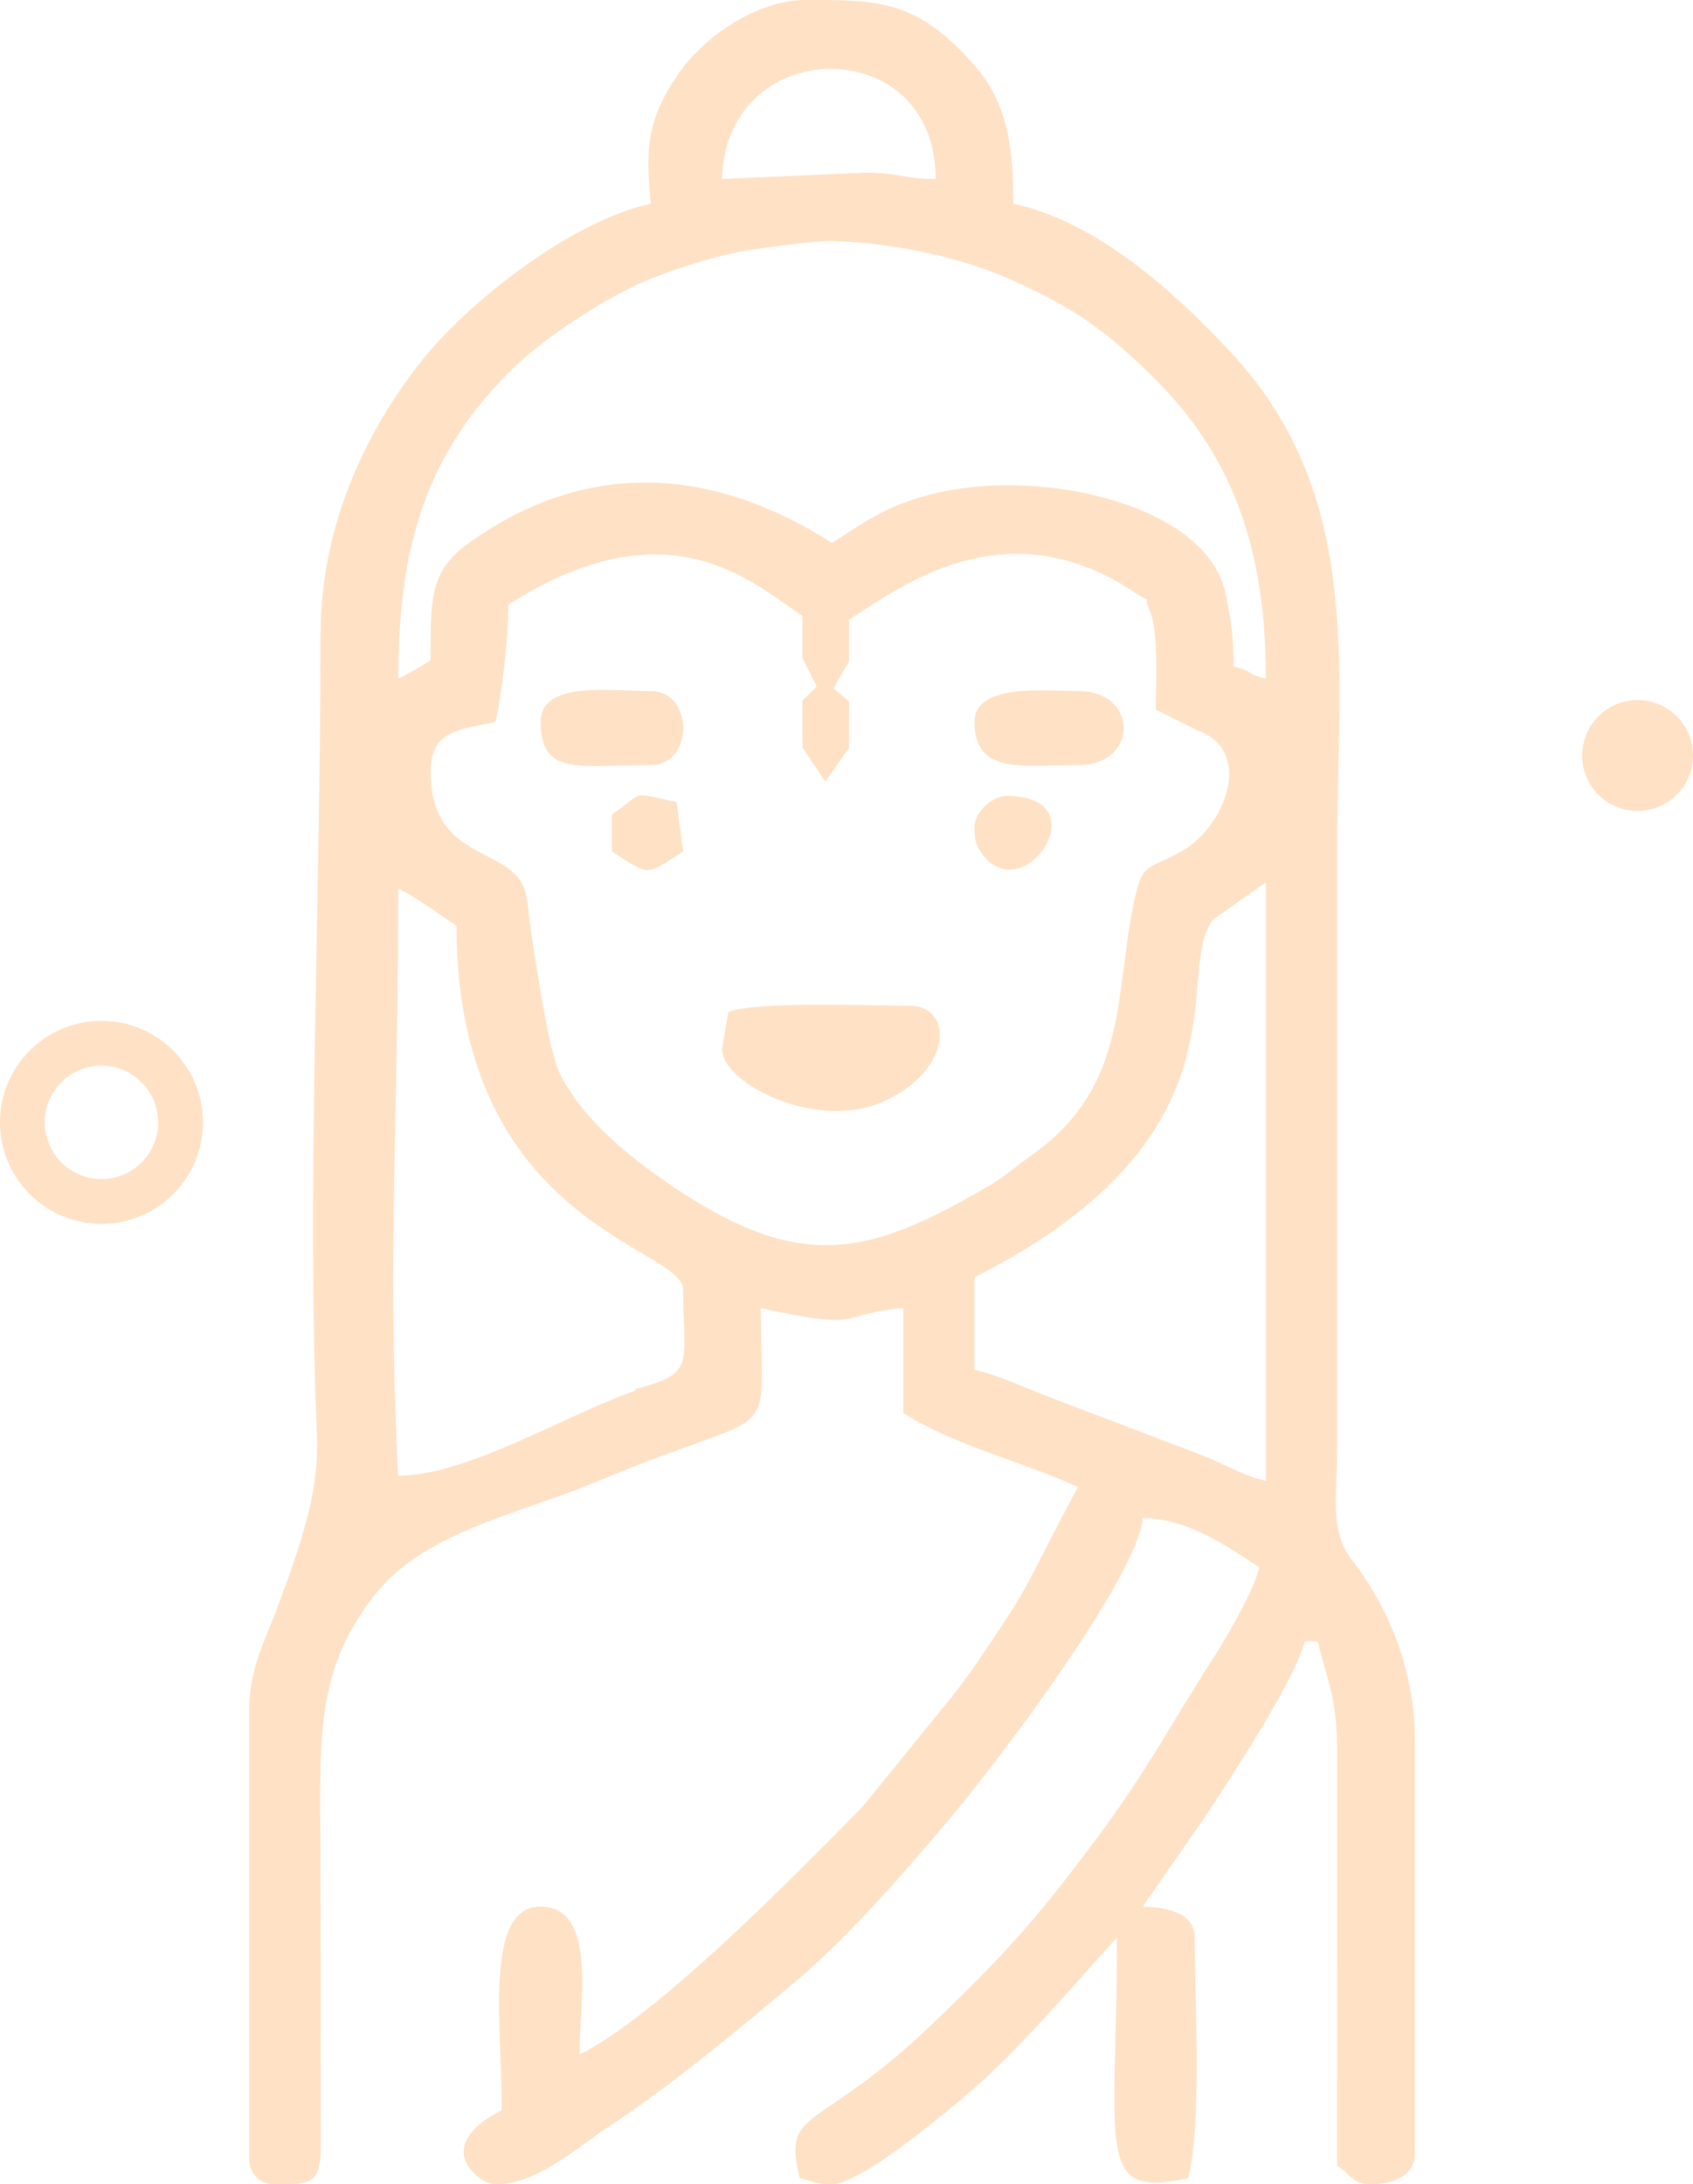
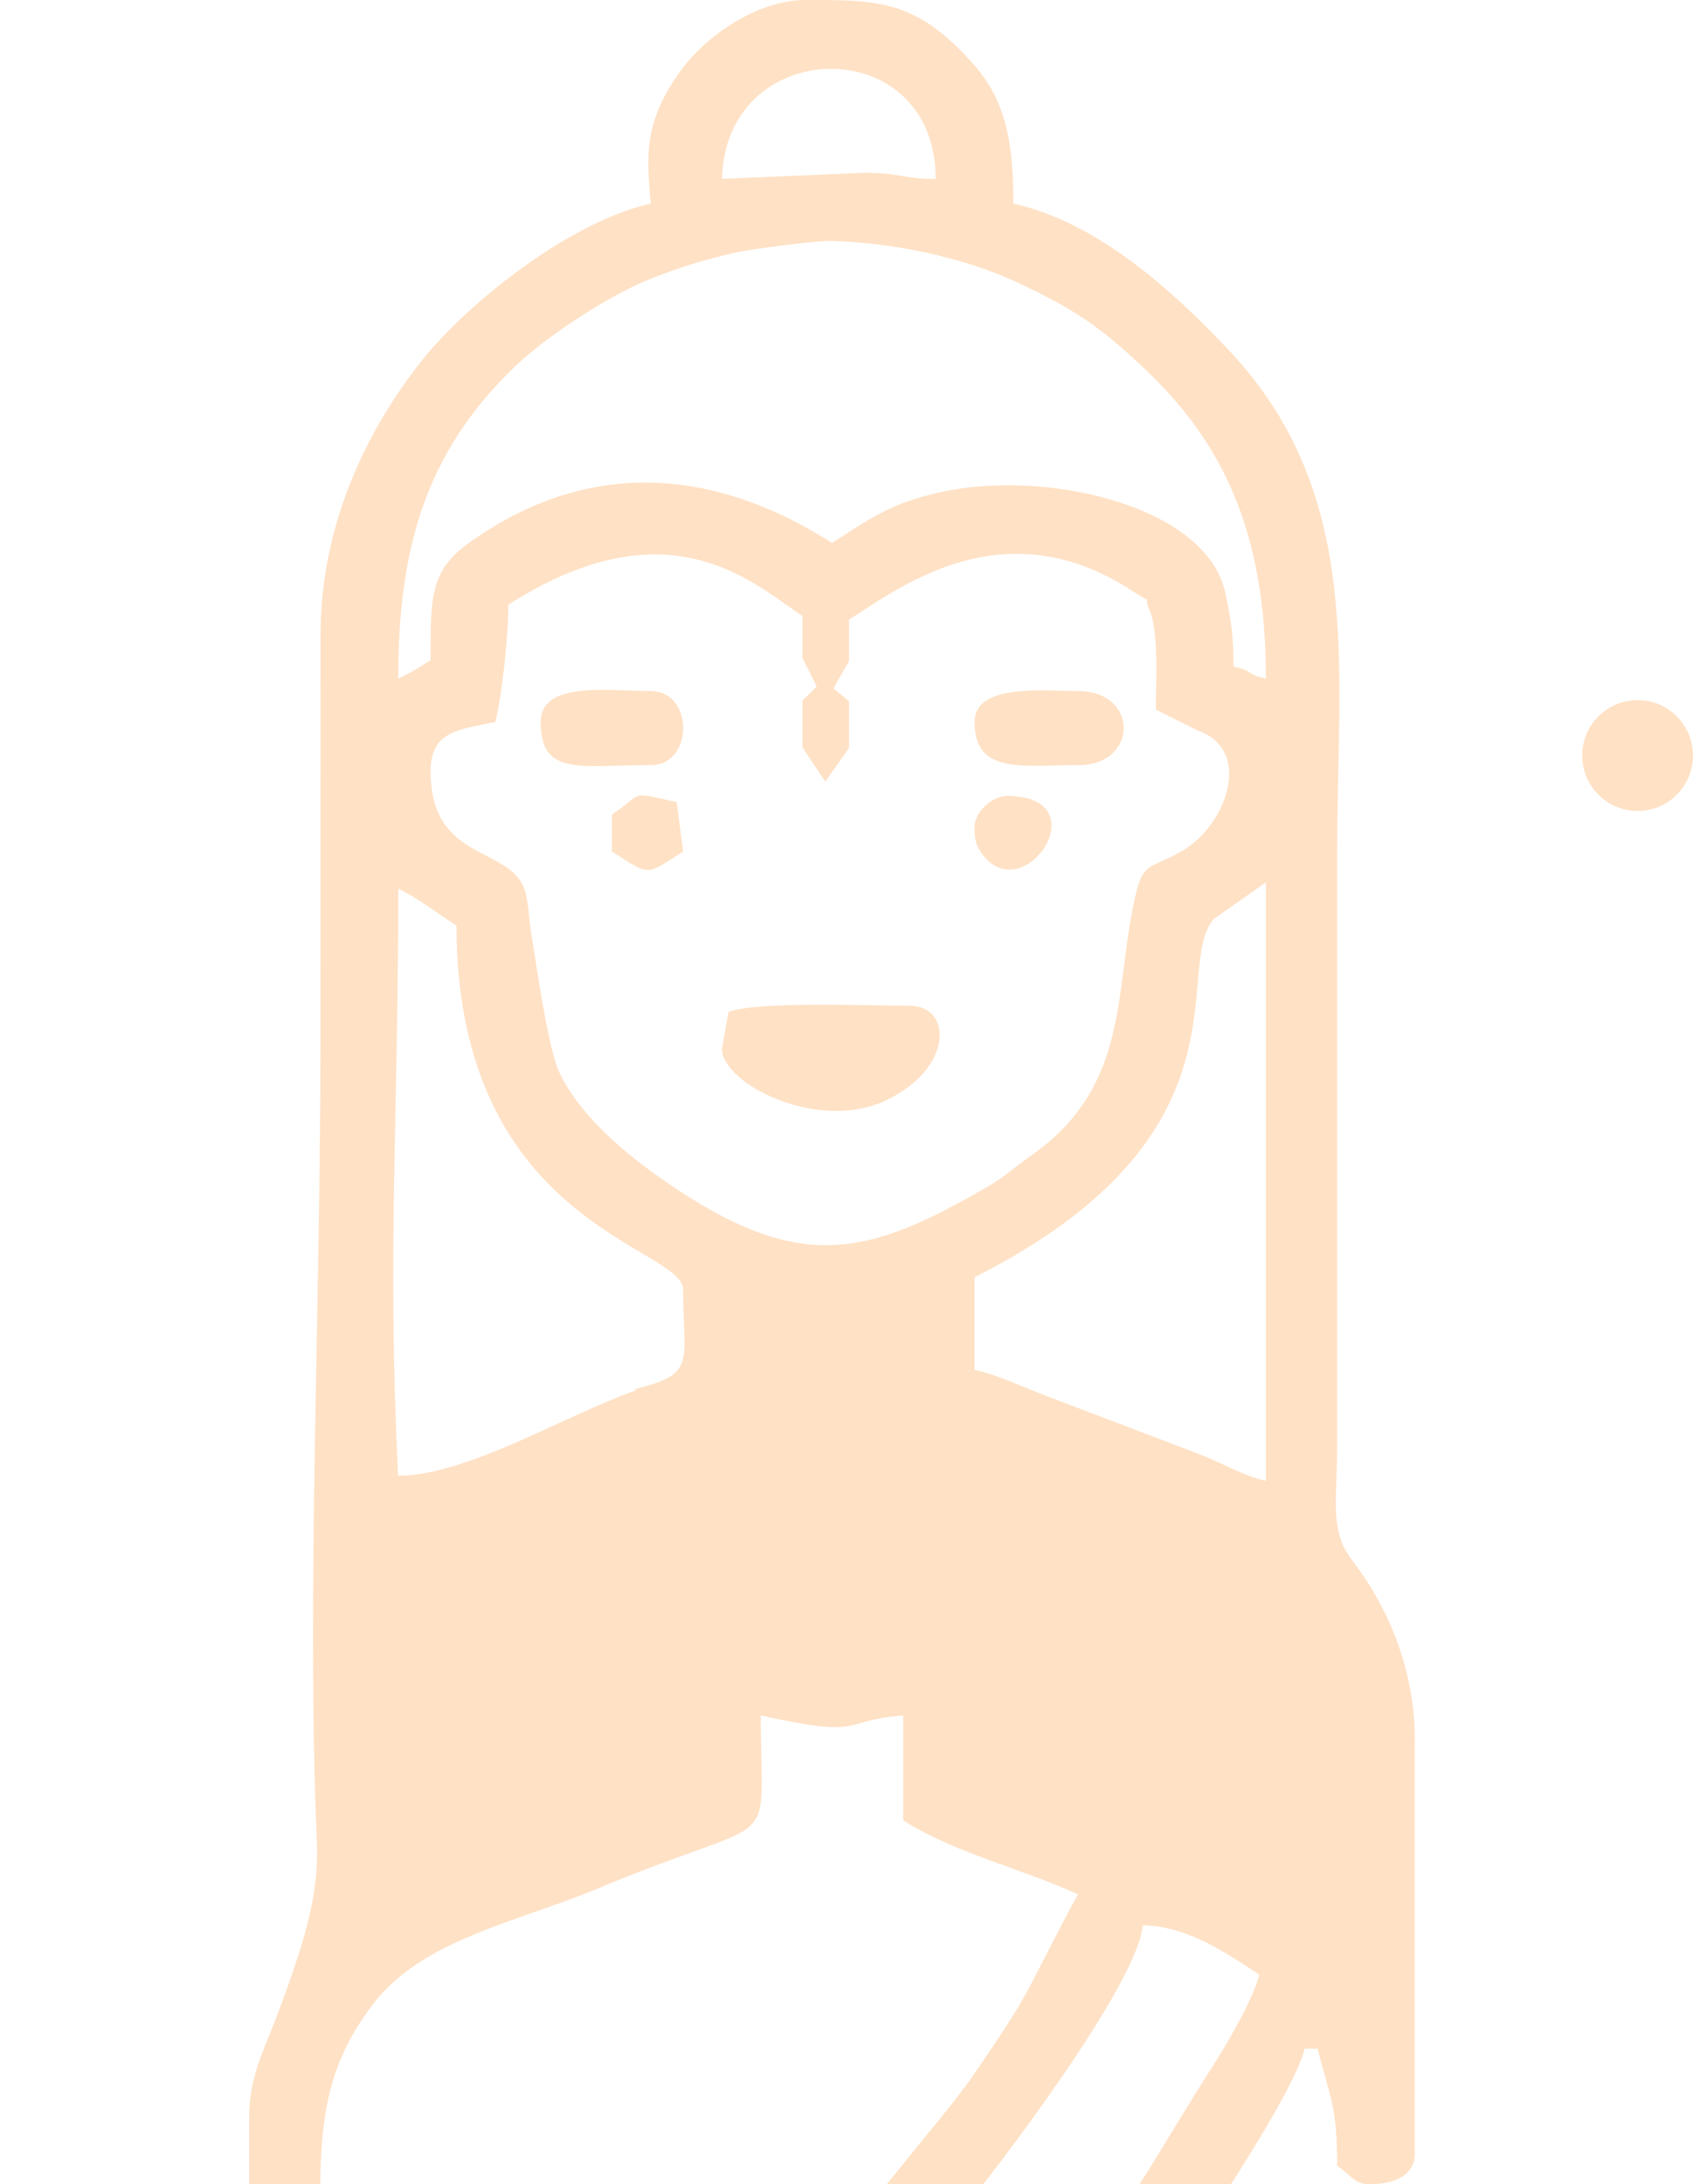
<svg xmlns="http://www.w3.org/2000/svg" xml:space="preserve" width="96.826mm" height="124.883mm" version="1.1" style="shape-rendering:geometricPrecision; text-rendering:geometricPrecision; image-rendering:optimizeQuality; fill-rule:evenodd; clip-rule:evenodd" viewBox="0 0 27813.09 35872.5">
  <defs>
    <style type="text/css"> .fil0 {fill:#FFE1C5} </style>
  </defs>
  <g id="Layer_x0020_1">
    <g id="_2555590798064">
      <g>
-         <path class="fil0" d="M16009.73 20976.28c4662.84,-2350.32 3235.45,-5078.34 3929.7,-5883.3l857.18 -602.13 0 9829.48c-389.62,-86.49 -692.07,-286.27 -1123.77,-449.46l-2432.1 -925.86c-402.87,-153.53 -854.33,-365.12 -1231,-448.71l0 -1520.03zm-9469.64 3259.63c1124.86,0 2720.64,-981.27 3898.24,-1399.18l0 -25.13c1011.08,-254.36 784.53,-414.7 784.53,-1632.63 0,-707.95 -3723.11,-1055.29 -3723.11,-5978.75 -327.89,-209.17 -599.46,-427.6 -957.37,-608.02 0,3951.27 -184.64,5921.76 -2.3,9643.72zm-1274.2 -13798.44c0,-1864.15 787.69,-3403.77 1654.72,-4503.76 740.44,-939.39 2429.92,-2292.15 3770.39,-2589.65 -69.08,-790.99 -125.33,-1362.07 528.59,-2232.52 358.83,-477.64 1179.76,-1111.53 2024.41,-1111.53 1200.27,0 1807.88,1.87 2736.29,1041.42 522.85,585.44 667.71,1234.33 667.71,2302.64 1398.58,310.4 2635.07,1448.45 3538,2405.7 2231.46,2365.66 1780.74,5203.52 1780.74,8234.45l0 9829.45c-0.2,765.72 -129.09,1325.68 238.36,1799.64 562.6,725.76 1038.14,1754.65 1038.14,2963.11l0 6789.42c0,402.12 -413.78,506.68 -744.6,506.68 -255.77,0 -312.73,-164.19 -531.9,-304.02l1.44 -6689.43c6.2,-990.14 -140.06,-1186.05 -320.54,-1924.02l-212.76 0c-145.98,596.87 -1137.44,2121.01 -1560.7,2769.3l-1098.67 1588.11c423.83,8.99 851,117.63 851,506.68 0,1058.54 122.11,3017.86 -106.37,3952.04 -1553.21,344.7 -1170.13,-447.07 -1170.13,-3952.04 -681.21,746.56 -1300.8,1486.68 -2046.78,2204.91 -381.98,367.76 -2115.15,1848.47 -2633.72,1848.47 -287.31,0 -293.31,-48.4 -531.87,-101.34 -287.16,-1174.15 276.42,-716.4 2154.1,-2508.02 795.42,-758.97 1432.65,-1403.69 2100.9,-2254.7 1414.7,-1801.62 1510.64,-2167.17 2573.54,-3831.17 215.01,-336.6 630.37,-1055.06 724.09,-1438.25 -485.97,-309.97 -1141.98,-794.3 -1914.77,-810.67 -83.76,958.63 -2358.88,3965.97 -3098.83,4850.76 -752.27,899.46 -1727.51,2025.5 -2619.61,2773.9 -942.12,790.31 -2028.17,1697 -3047.01,2366.78 -554.5,364.52 -1183.06,952.72 -1872.02,952.72 -264.21,0 -1081.43,-617.32 106.37,-1216.04 0,-1414.29 -297.16,-3344.03 638.24,-3344.03 928.84,0 638.26,1563.92 638.26,2432.01 1322.55,-666.64 3637.36,-3043.91 4654.77,-4077.89l1438.54 -1771c188.23,-239.51 313.59,-405.16 481.6,-655.9 293.83,-438.51 589.32,-856.43 837.18,-1330.5 275.84,-527.56 506.07,-996.55 778.79,-1487.48 -944.9,-431.91 -2030.76,-679.28 -2872.13,-1216.04l0 -1722.68c-1068.71,84.71 -593.45,387.67 -2340.24,0 0,2353.8 400.25,1556.05 -2661.09,2835.77 -1363.68,570.04 -2901.09,837.21 -3723.48,1924.99 -984.11,1301.75 -848.93,2410.73 -848.93,4562.04l3.39 4056.6c13.96,986.18 -12.5,1010.14 -748.02,1010.14 -248.99,0 -425.5,-168.15 -425.5,-405.34l0 -7397.44c0,-633.53 234.16,-1076.92 410.02,-1534.77 643.21,-1674.54 729.61,-2287.5 698.27,-3039.46 -165.31,-3972.09 61.84,-8665.26 61.84,-13058.03zm3084.87 -506.68c3249.72,-2073.01 4579.97,416.48 5302.31,376.96 460.31,-25.16 2430.32,-2251.31 4939.83,-608.33 417.31,273.2 160.54,22.09 294.08,327.86 155.54,356.13 101.25,1230.4 101.25,1626.23l698.39 348.03c913.07,329.13 450.35,1569.03 -275.93,1979.74 -584.32,330.42 -645.36,135.29 -805.85,955.04 -266.31,1360.46 -119.78,2770.22 -1397.55,3836.71 -199.95,166.89 -320.63,235.28 -533.82,403.5 -179.93,141.99 -278.23,214.06 -494.87,339.27 -1953.6,1129.06 -3065.08,1393.01 -5230.93,-101.4 -677.22,-467.27 -1391.74,-1060.66 -1748.94,-1779.3 -187.8,-377.87 -369.89,-1675.11 -468.82,-2289.42 -29.96,-186.19 -54,-548.96 -103.5,-712.09 -228.62,-753.57 -1552.17,-456.09 -1552.17,-1966.76 0,-681.24 499.32,-685.4 1063.77,-810.67 107.89,-441.13 212.74,-1390.77 212.74,-1925.37zm-1808.37 1216.04c0,-2113.14 431.22,-3712.13 1937.14,-5146.74 512.31,-488.01 1560.45,-1171.54 2224.19,-1427.91 485.85,-187.66 819.78,-293.65 1366.32,-421.13 243.3,-56.73 1327.03,-201.5 1593.36,-194.18 981.96,26.97 2138.39,261.65 3021.91,669 964.61,444.72 1405.13,753.85 2117.33,1428.34 1288.36,1220.09 1993.96,2676.55 1993.96,5092.62 -394.36,-100.34 -137.45,-102.35 -531.87,-202.68 0,-499.35 -38.41,-740.35 -131.16,-1192.39 -295.66,-1440.84 -2931.65,-2054.54 -4681.08,-1669.14 -846.46,186.45 -1185.64,453.79 -1783.01,834.86 -1887.65,-1204.14 -3955.98,-1434.2 -5961.51,-4.31 -646.31,460.8 -633.73,896.21 -633.73,1929.65 -211.56,134.98 -294.72,184.47 -531.87,304.02zm5318.74 -8208.11c55.73,-2382.52 3510.37,-2439.6 3510.37,0 -539.31,0 -579.58,-101.34 -1170.13,-101.34l-2340.24 101.34z" />
+         <path class="fil0" d="M16009.73 20976.28c4662.84,-2350.32 3235.45,-5078.34 3929.7,-5883.3l857.18 -602.13 0 9829.48c-389.62,-86.49 -692.07,-286.27 -1123.77,-449.46l-2432.1 -925.86c-402.87,-153.53 -854.33,-365.12 -1231,-448.71l0 -1520.03zm-9469.64 3259.63c1124.86,0 2720.64,-981.27 3898.24,-1399.18l0 -25.13c1011.08,-254.36 784.53,-414.7 784.53,-1632.63 0,-707.95 -3723.11,-1055.29 -3723.11,-5978.75 -327.89,-209.17 -599.46,-427.6 -957.37,-608.02 0,3951.27 -184.64,5921.76 -2.3,9643.72zm-1274.2 -13798.44c0,-1864.15 787.69,-3403.77 1654.72,-4503.76 740.44,-939.39 2429.92,-2292.15 3770.39,-2589.65 -69.08,-790.99 -125.33,-1362.07 528.59,-2232.52 358.83,-477.64 1179.76,-1111.53 2024.41,-1111.53 1200.27,0 1807.88,1.87 2736.29,1041.42 522.85,585.44 667.71,1234.33 667.71,2302.64 1398.58,310.4 2635.07,1448.45 3538,2405.7 2231.46,2365.66 1780.74,5203.52 1780.74,8234.45l0 9829.45c-0.2,765.72 -129.09,1325.68 238.36,1799.64 562.6,725.76 1038.14,1754.65 1038.14,2963.11l0 6789.42c0,402.12 -413.78,506.68 -744.6,506.68 -255.77,0 -312.73,-164.19 -531.9,-304.02c6.2,-990.14 -140.06,-1186.05 -320.54,-1924.02l-212.76 0c-145.98,596.87 -1137.44,2121.01 -1560.7,2769.3l-1098.67 1588.11c423.83,8.99 851,117.63 851,506.68 0,1058.54 122.11,3017.86 -106.37,3952.04 -1553.21,344.7 -1170.13,-447.07 -1170.13,-3952.04 -681.21,746.56 -1300.8,1486.68 -2046.78,2204.91 -381.98,367.76 -2115.15,1848.47 -2633.72,1848.47 -287.31,0 -293.31,-48.4 -531.87,-101.34 -287.16,-1174.15 276.42,-716.4 2154.1,-2508.02 795.42,-758.97 1432.65,-1403.69 2100.9,-2254.7 1414.7,-1801.62 1510.64,-2167.17 2573.54,-3831.17 215.01,-336.6 630.37,-1055.06 724.09,-1438.25 -485.97,-309.97 -1141.98,-794.3 -1914.77,-810.67 -83.76,958.63 -2358.88,3965.97 -3098.83,4850.76 -752.27,899.46 -1727.51,2025.5 -2619.61,2773.9 -942.12,790.31 -2028.17,1697 -3047.01,2366.78 -554.5,364.52 -1183.06,952.72 -1872.02,952.72 -264.21,0 -1081.43,-617.32 106.37,-1216.04 0,-1414.29 -297.16,-3344.03 638.24,-3344.03 928.84,0 638.26,1563.92 638.26,2432.01 1322.55,-666.64 3637.36,-3043.91 4654.77,-4077.89l1438.54 -1771c188.23,-239.51 313.59,-405.16 481.6,-655.9 293.83,-438.51 589.32,-856.43 837.18,-1330.5 275.84,-527.56 506.07,-996.55 778.79,-1487.48 -944.9,-431.91 -2030.76,-679.28 -2872.13,-1216.04l0 -1722.68c-1068.71,84.71 -593.45,387.67 -2340.24,0 0,2353.8 400.25,1556.05 -2661.09,2835.77 -1363.68,570.04 -2901.09,837.21 -3723.48,1924.99 -984.11,1301.75 -848.93,2410.73 -848.93,4562.04l3.39 4056.6c13.96,986.18 -12.5,1010.14 -748.02,1010.14 -248.99,0 -425.5,-168.15 -425.5,-405.34l0 -7397.44c0,-633.53 234.16,-1076.92 410.02,-1534.77 643.21,-1674.54 729.61,-2287.5 698.27,-3039.46 -165.31,-3972.09 61.84,-8665.26 61.84,-13058.03zm3084.87 -506.68c3249.72,-2073.01 4579.97,416.48 5302.31,376.96 460.31,-25.16 2430.32,-2251.31 4939.83,-608.33 417.31,273.2 160.54,22.09 294.08,327.86 155.54,356.13 101.25,1230.4 101.25,1626.23l698.39 348.03c913.07,329.13 450.35,1569.03 -275.93,1979.74 -584.32,330.42 -645.36,135.29 -805.85,955.04 -266.31,1360.46 -119.78,2770.22 -1397.55,3836.71 -199.95,166.89 -320.63,235.28 -533.82,403.5 -179.93,141.99 -278.23,214.06 -494.87,339.27 -1953.6,1129.06 -3065.08,1393.01 -5230.93,-101.4 -677.22,-467.27 -1391.74,-1060.66 -1748.94,-1779.3 -187.8,-377.87 -369.89,-1675.11 -468.82,-2289.42 -29.96,-186.19 -54,-548.96 -103.5,-712.09 -228.62,-753.57 -1552.17,-456.09 -1552.17,-1966.76 0,-681.24 499.32,-685.4 1063.77,-810.67 107.89,-441.13 212.74,-1390.77 212.74,-1925.37zm-1808.37 1216.04c0,-2113.14 431.22,-3712.13 1937.14,-5146.74 512.31,-488.01 1560.45,-1171.54 2224.19,-1427.91 485.85,-187.66 819.78,-293.65 1366.32,-421.13 243.3,-56.73 1327.03,-201.5 1593.36,-194.18 981.96,26.97 2138.39,261.65 3021.91,669 964.61,444.72 1405.13,753.85 2117.33,1428.34 1288.36,1220.09 1993.96,2676.55 1993.96,5092.62 -394.36,-100.34 -137.45,-102.35 -531.87,-202.68 0,-499.35 -38.41,-740.35 -131.16,-1192.39 -295.66,-1440.84 -2931.65,-2054.54 -4681.08,-1669.14 -846.46,186.45 -1185.64,453.79 -1783.01,834.86 -1887.65,-1204.14 -3955.98,-1434.2 -5961.51,-4.31 -646.31,460.8 -633.73,896.21 -633.73,1929.65 -211.56,134.98 -294.72,184.47 -531.87,304.02zm5318.74 -8208.11c55.73,-2382.52 3510.37,-2439.6 3510.37,0 -539.31,0 -579.58,-101.34 -1170.13,-101.34l-2340.24 101.34z" />
        <path class="fil0" d="M11967.52 16618.9l-106.4 607.99c0,569.78 1578.74,1375.66 2694.79,844.42 1114.87,-530.63 1088.53,-1553.75 390.11,-1553.75 -675,0 -2495.06,-77.41 -2978.5,101.34z" />
        <path class="fil0" d="M16009.73 11856.16c0,870.27 787.81,709.36 1702.03,709.36 998.7,0 998.7,-1216.04 0,-1216.04 -545.43,0 -1702.03,-132.05 -1702.03,506.68z" />
        <path class="fil0" d="M8882.62 11856.16c0,896.53 633.61,709.36 1808.37,709.36 710.39,0 710.39,-1216.04 0,-1216.04 -682.67,0 -1808.37,-171.57 -1808.37,506.68z" />
        <path class="fil0" d="M16009.73 13578.84c0,216.56 23.12,317.72 144.26,470.6 688.71,869.27 1913.76,-977.25 387.64,-977.25 -248.07,0 -531.9,270.36 -531.9,506.65z" />
        <path class="fil0" d="M10052.76 13376.19l0 608.02c640.3,408.44 542.5,400.34 1170.1,0l-106.34 -810.7c-810.3,-179.82 -521.18,-156.49 -1063.77,202.68z" />
        <polygon class="fil0" points="13183.13,9442.15 13947.55,9452.78 13947.55,10859.21 13691.36,11304.84 13947.55,11517.06 13947.55,12284.65 13557.73,12836.36 13183.13,12274.02 13183.13,11506.43 13417.03,11273.02 13183.13,10806.15 " />
      </g>
-       <path class="fil0" d="M1666.96 16765.68c920.57,0 1666.93,746.36 1666.93,1666.96 0,920.57 -746.36,1666.93 -1666.93,1666.93 -920.6,0 -1666.96,-746.36 -1666.96,-1666.93 0,-920.6 746.36,-1666.96 1666.96,-1666.96zm0 735.38c514.49,0 931.54,417.06 931.54,931.57 0,514.49 -417.06,931.54 -931.54,931.54 -514.52,0 -931.57,-417.06 -931.57,-931.54 0,-514.52 417.06,-931.57 931.57,-931.57z" />
      <circle class="fil0" cx="26903.04" cy="12408.36" r="910.06" />
    </g>
  </g>
</svg>